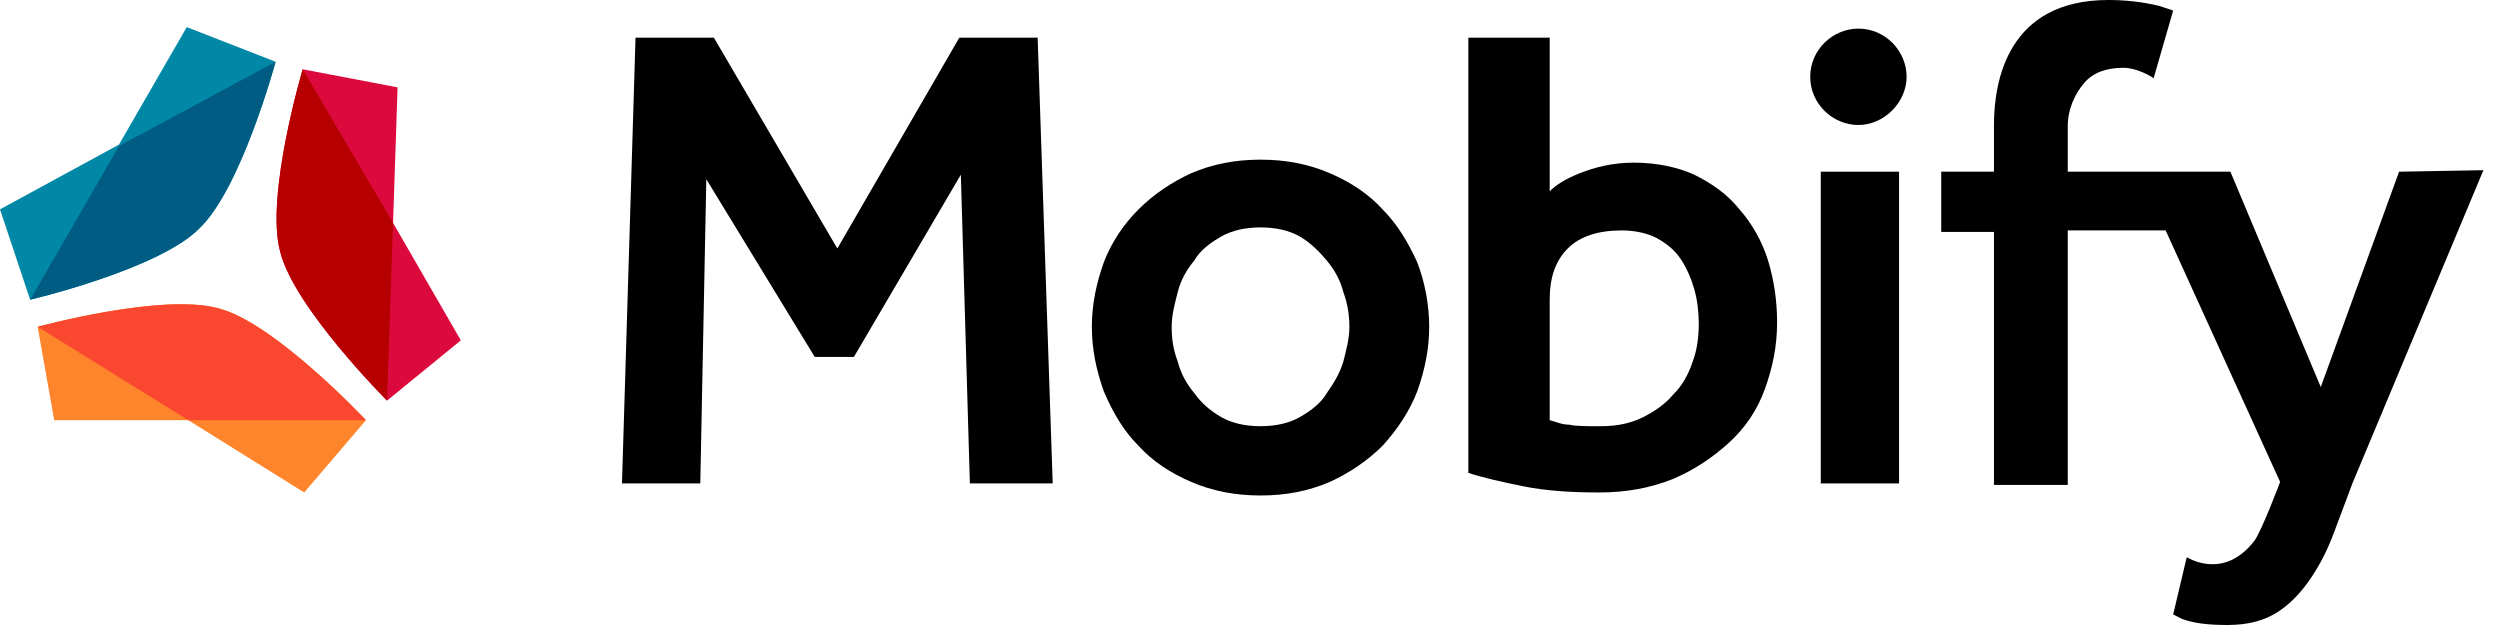
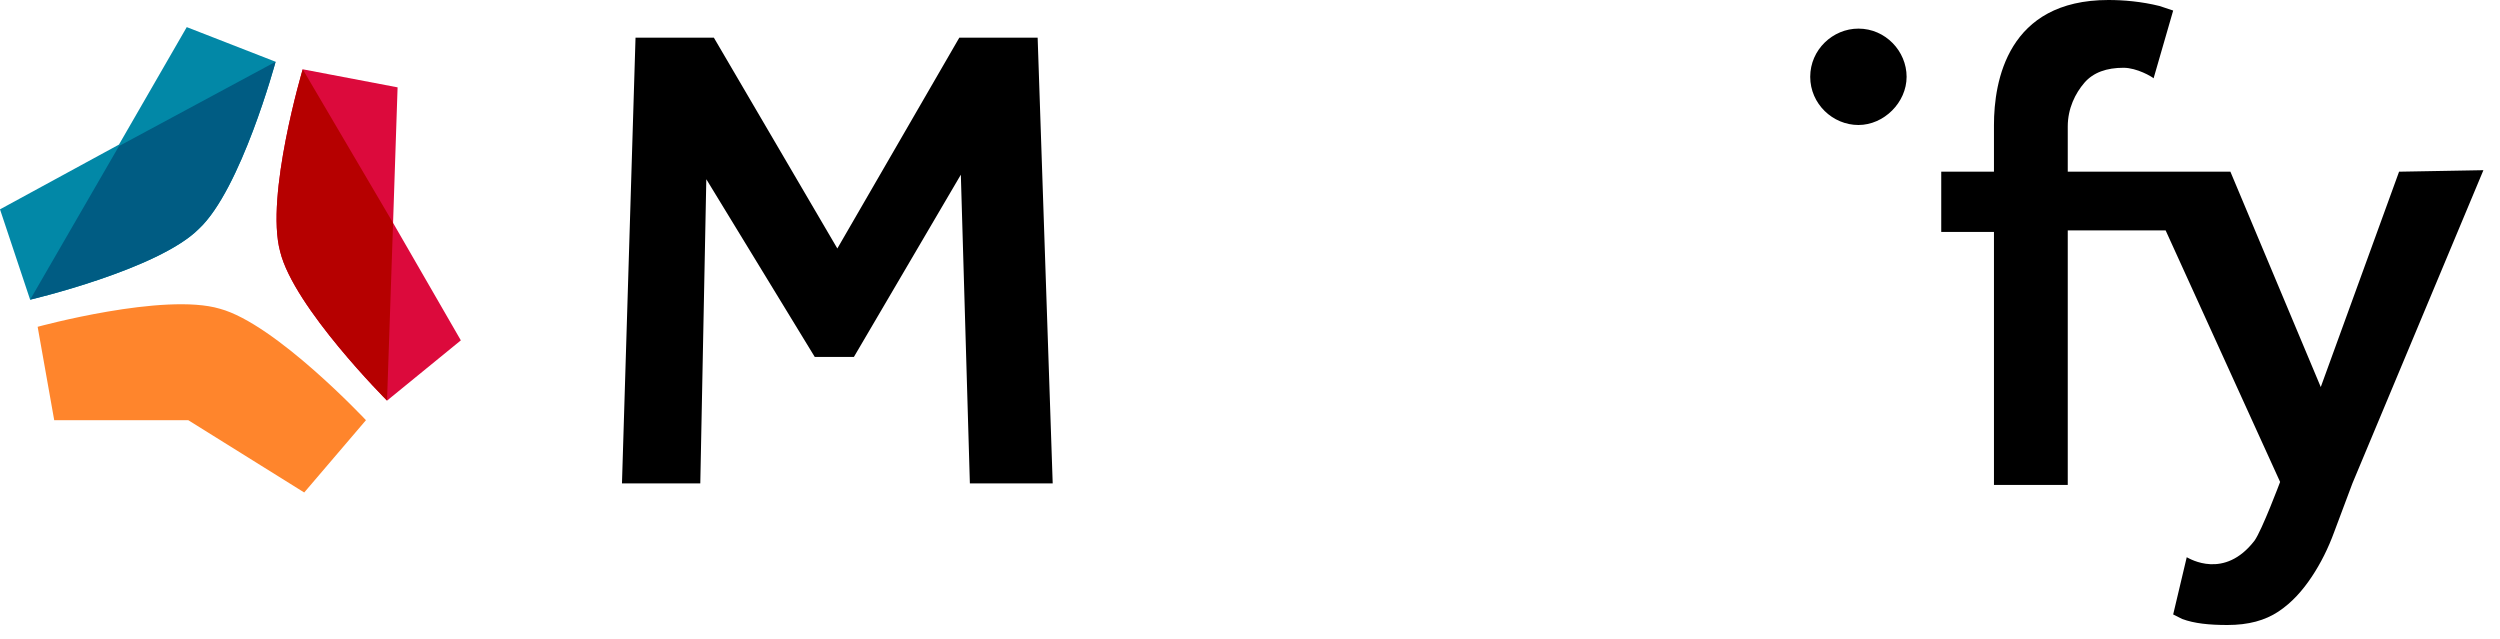
<svg xmlns="http://www.w3.org/2000/svg" width="137" height="35" viewBox="0 0 137 35" fill="none">
  <path d="M20.054 23.026C20.054 23.026 15.103 17.744 12.049 16.919C8.995 16.011 2.063 17.909 2.063 17.909L2.971 23.026H10.316L16.671 26.988L20.054 23.026Z" fill="#FF852C" />
  <path d="M21.54 12.215L21.788 4.787L16.589 3.797C16.589 3.797 14.525 10.729 15.351 13.783C16.093 16.836 21.21 21.953 21.21 21.953L25.254 18.652L21.54 12.215Z" fill="#DC0A3C" />
  <path d="M10.234 1.486L6.52 7.923L0 11.472L1.651 16.423C1.651 16.423 8.666 14.773 10.894 12.544C13.205 10.399 15.103 3.384 15.103 3.384L10.234 1.486Z" fill="#0288A7" />
-   <path d="M10.316 23.026H20.054C20.054 23.026 15.103 17.744 12.049 16.919C8.995 16.011 2.063 17.909 2.063 17.909L10.316 23.026Z" fill="#FA472F" />
  <path d="M21.54 12.215L16.589 3.797C16.589 3.797 14.525 10.729 15.351 13.783C16.093 16.836 21.21 21.953 21.21 21.953L21.54 12.215Z" fill="#B60000" />
  <path d="M6.52 8.005L1.651 16.423C1.651 16.423 8.666 14.773 10.894 12.545C13.205 10.399 15.103 3.384 15.103 3.384L6.52 8.005Z" fill="#005C83" />
  <path d="M34.827 2.063H39.119L45.886 13.617L52.571 2.063H56.863L57.688 26.492H53.149L52.654 9.573L46.794 19.559H44.648L38.706 9.821L38.376 26.492H34.084L34.827 2.063Z" fill="black" />
-   <path d="M59.834 17.909C59.834 16.671 60.081 15.516 60.494 14.361C60.906 13.288 61.567 12.297 62.392 11.472C63.217 10.647 64.208 9.986 65.28 9.491C66.436 8.996 67.674 8.749 69.077 8.749C70.48 8.749 71.718 8.996 72.873 9.491C74.029 9.986 75.019 10.647 75.762 11.472C76.587 12.297 77.165 13.288 77.66 14.361C78.073 15.433 78.32 16.671 78.32 17.909C78.32 19.147 78.073 20.303 77.66 21.458C77.247 22.531 76.587 23.521 75.762 24.429C74.936 25.254 73.946 25.915 72.873 26.41C71.718 26.905 70.48 27.153 69.077 27.153C67.674 27.153 66.436 26.905 65.28 26.41C64.125 25.915 63.135 25.254 62.392 24.429C61.567 23.604 60.989 22.613 60.494 21.458C60.081 20.303 59.834 19.147 59.834 17.909ZM69.077 23.356C69.902 23.356 70.645 23.191 71.223 22.861C71.8 22.531 72.378 22.118 72.708 21.541C73.121 20.963 73.451 20.385 73.616 19.808C73.781 19.147 73.946 18.57 73.946 17.909C73.946 17.332 73.864 16.671 73.616 16.011C73.451 15.351 73.121 14.773 72.708 14.278C72.295 13.783 71.8 13.288 71.223 12.957C70.645 12.627 69.902 12.462 69.077 12.462C68.251 12.462 67.509 12.627 66.931 12.957C66.353 13.288 65.776 13.7 65.445 14.278C65.033 14.773 64.703 15.351 64.538 16.011C64.373 16.671 64.208 17.249 64.208 17.909C64.208 18.57 64.29 19.147 64.538 19.808C64.703 20.468 65.033 21.045 65.445 21.541C65.858 22.118 66.353 22.531 66.931 22.861C67.509 23.191 68.251 23.356 69.077 23.356Z" fill="black" />
-   <path d="M80.631 2.063H84.923V10.481C85.253 10.151 85.748 9.821 86.573 9.491C87.399 9.161 88.389 8.913 89.545 8.913C90.782 8.913 91.938 9.161 92.846 9.573C93.836 10.069 94.661 10.646 95.322 11.472C95.982 12.214 96.56 13.205 96.89 14.278C97.22 15.351 97.385 16.506 97.385 17.661C97.385 18.982 97.137 20.137 96.725 21.293C96.312 22.448 95.652 23.438 94.744 24.264C93.836 25.089 92.846 25.749 91.69 26.244C90.452 26.739 89.132 26.987 87.646 26.987C86.161 26.987 84.758 26.905 83.52 26.657C82.282 26.409 81.209 26.162 80.466 25.914V2.063H80.631ZM84.923 23.026C85.253 23.108 85.583 23.273 85.996 23.273C86.326 23.356 86.904 23.356 87.729 23.356C88.637 23.356 89.379 23.191 90.04 22.861C90.7 22.53 91.278 22.118 91.69 21.623C92.186 21.128 92.516 20.55 92.763 19.807C93.011 19.147 93.093 18.404 93.093 17.744C93.093 17.084 93.011 16.423 92.846 15.846C92.681 15.268 92.433 14.69 92.103 14.195C91.773 13.7 91.36 13.37 90.782 13.04C90.287 12.792 89.627 12.627 88.884 12.627C87.564 12.627 86.573 12.957 85.913 13.617C85.253 14.278 84.923 15.185 84.923 16.423V23.026Z" fill="black" />
  <path d="M131.469 9.409L127.178 21.21L122.226 9.409H113.313V6.933C113.313 5.942 113.725 5.117 114.221 4.539C114.716 3.962 115.459 3.714 116.366 3.714C117.109 3.714 117.934 4.209 118.017 4.292L119.09 0.578C118.842 0.495 118.595 0.413 118.347 0.33C117.357 0.083 116.366 0 115.541 0C110.012 0 109.269 4.457 109.269 6.85V9.409H106.38V12.71H109.269V26.575H113.313V12.627H118.677L124.95 26.41C124.95 26.41 123.959 29.051 123.547 29.628C121.896 31.774 119.998 30.619 119.833 30.536L119.09 33.672C119.255 33.755 119.42 33.837 119.585 33.92C120.245 34.167 121.071 34.25 122.061 34.25C123.216 34.25 124.124 34.002 124.867 33.507C125.61 33.012 126.187 32.352 126.683 31.609C127.178 30.866 127.59 30.041 127.921 29.133C128.251 28.225 128.581 27.4 128.911 26.492L136.091 9.326L131.469 9.409Z" fill="black" />
  <path d="M99.2 4.209C99.2 2.723 100.438 1.568 101.841 1.568C103.327 1.568 104.482 2.806 104.482 4.209C104.482 5.612 103.244 6.85 101.841 6.85C100.438 6.85 99.2 5.694 99.2 4.209Z" fill="black" />
-   <path d="M99.778 9.409H104.069V26.492H99.778V9.409Z" fill="black" />
</svg>